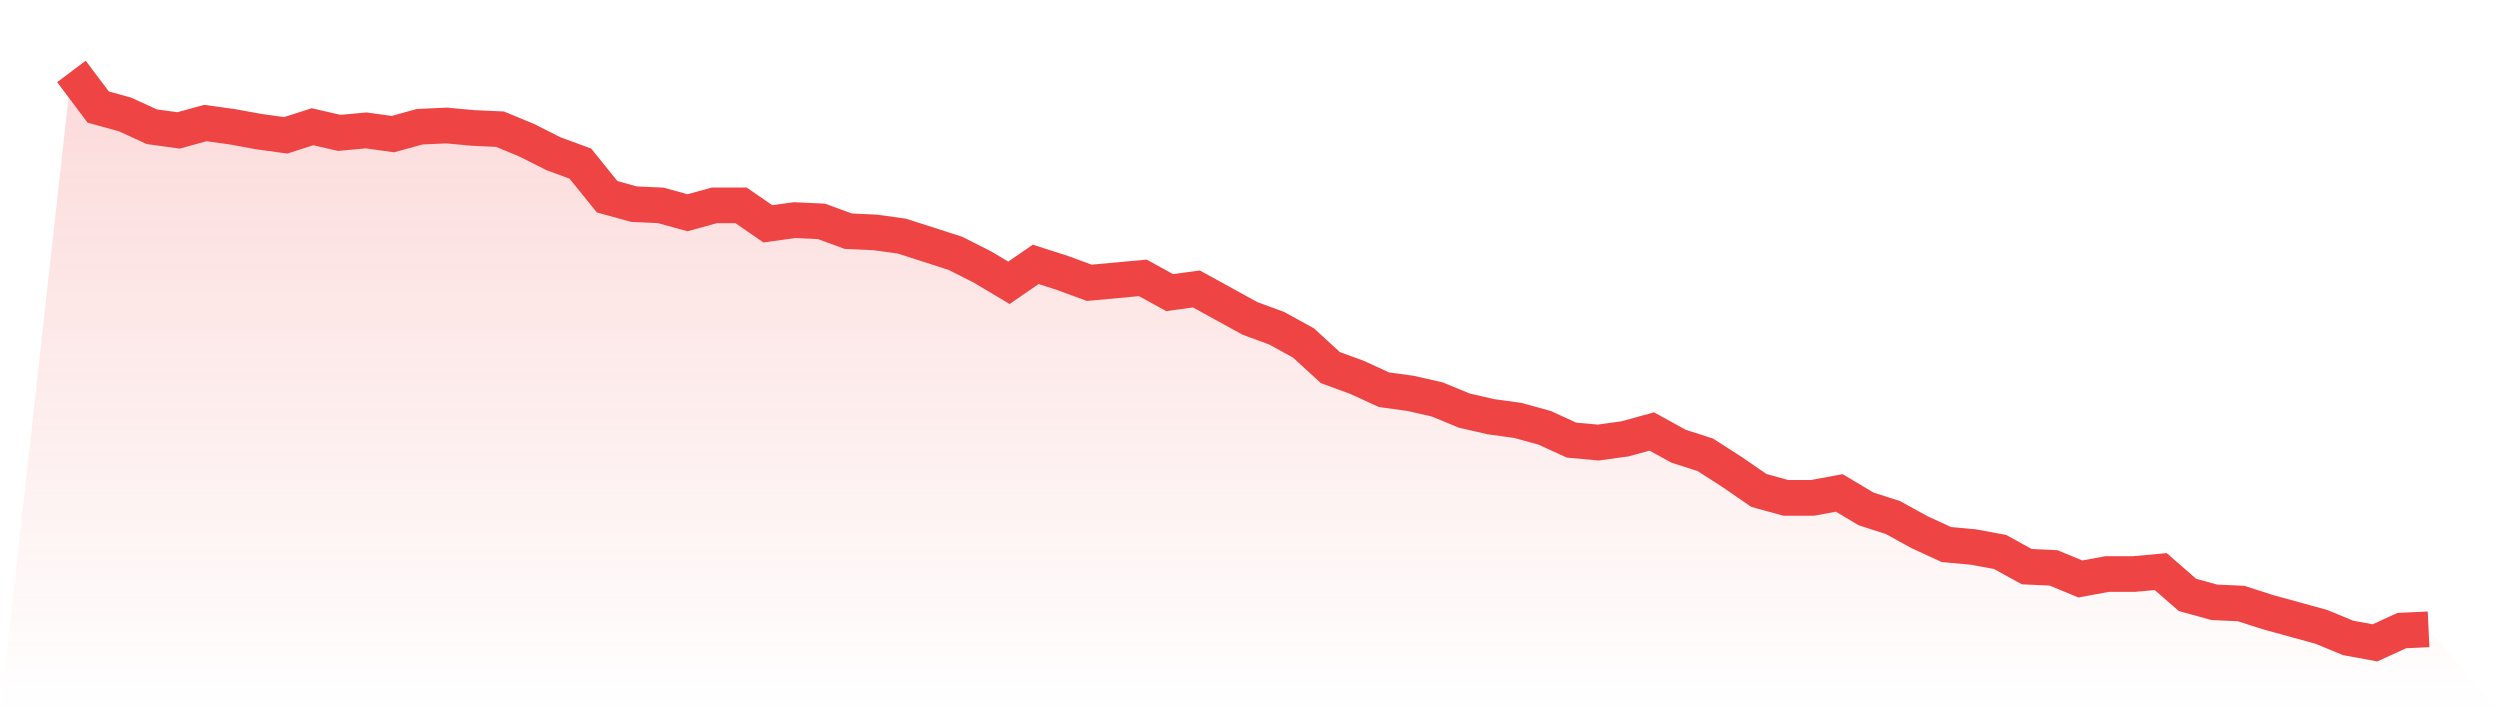
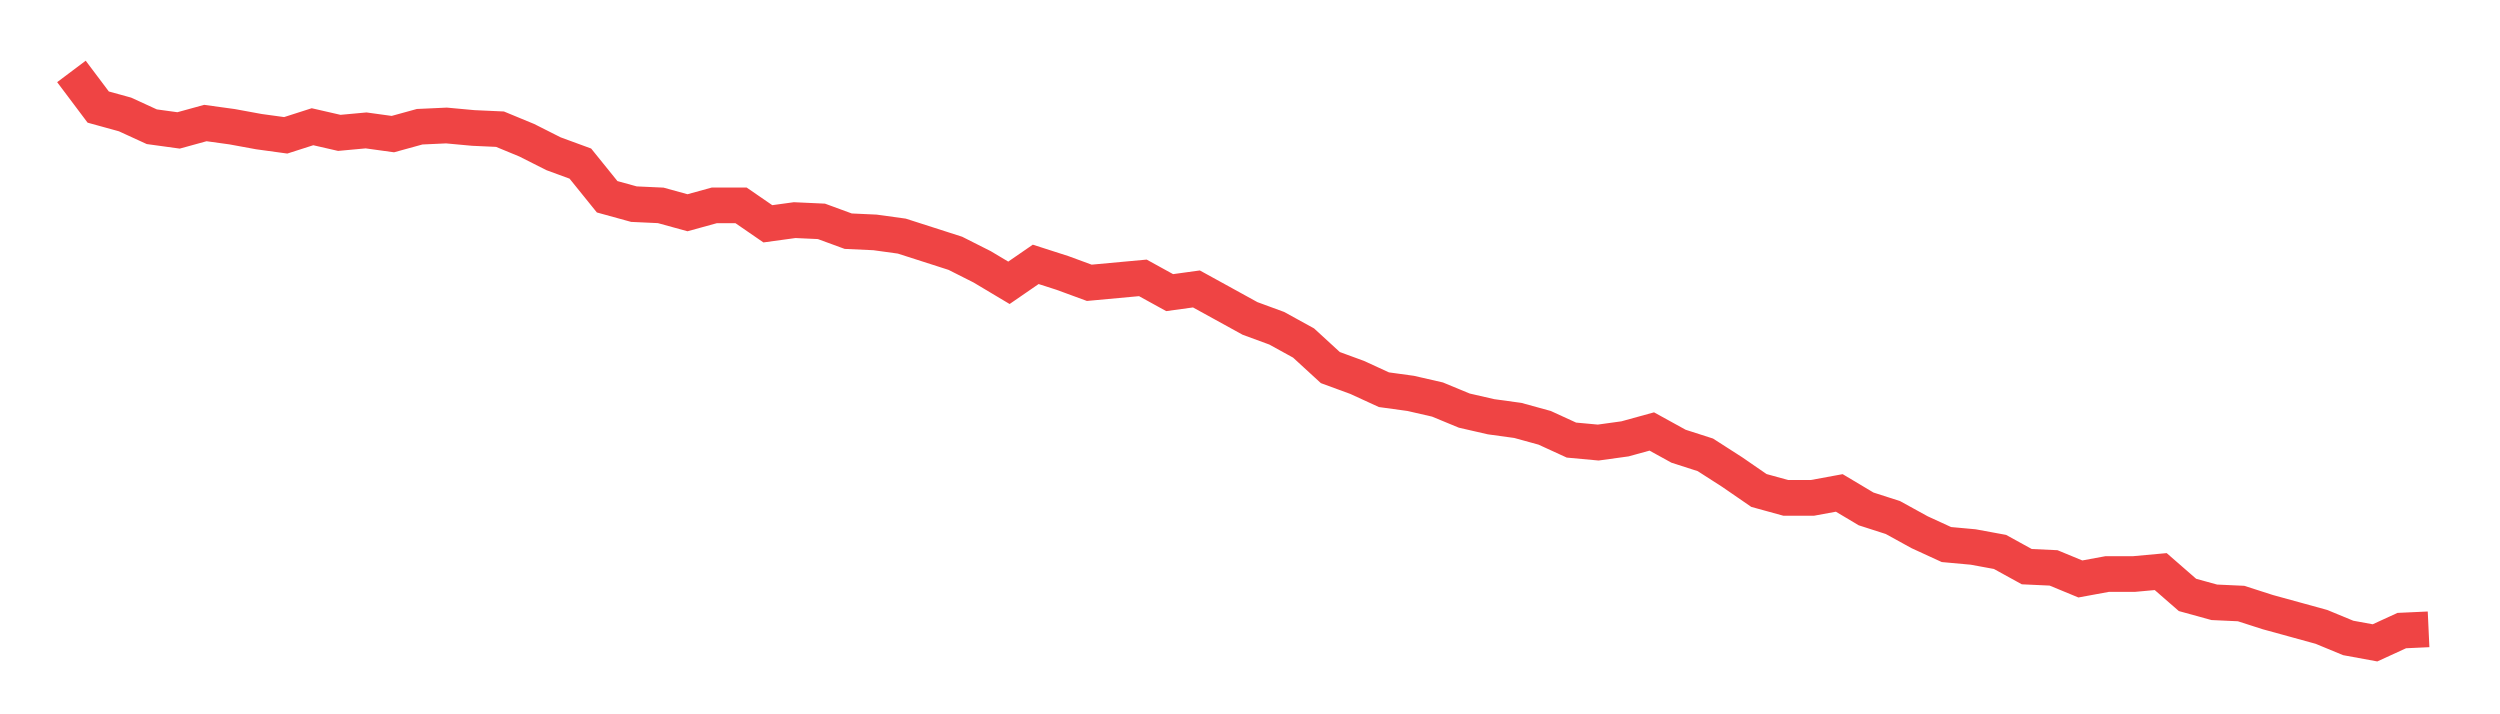
<svg xmlns="http://www.w3.org/2000/svg" viewBox="0 0 140 40">
  <defs>
    <linearGradient id="gradient" x1="0" x2="0" y1="0" y2="1">
      <stop offset="0%" stop-color="#ef4444" stop-opacity="0.2" />
      <stop offset="100%" stop-color="#ef4444" stop-opacity="0" />
    </linearGradient>
  </defs>
-   <path d="M4,4 L4,4 L5.5,5.996 L7,6.409 L8.5,7.097 L10,7.303 L11.5,6.89 L13,7.097 L14.5,7.372 L16,7.578 L17.5,7.097 L19,7.441 L20.5,7.303 L22,7.51 L23.5,7.097 L25,7.028 L26.5,7.166 L28,7.234 L29.5,7.854 L31,8.611 L32.5,9.161 L34,11.019 L35.5,11.432 L37,11.501 L38.5,11.914 L40,11.501 L41.5,11.501 L43,12.533 L44.5,12.327 L46,12.396 L47.5,12.946 L49,13.015 L50.5,13.222 L52,13.703 L53.5,14.185 L55,14.942 L56.5,15.837 L58,14.804 L59.5,15.286 L61,15.837 L62.5,15.699 L64,15.561 L65.5,16.387 L67,16.181 L68.5,17.006 L70,17.832 L71.5,18.383 L73,19.209 L74.5,20.585 L76,21.135 L77.5,21.824 L79,22.03 L80.5,22.374 L82,22.994 L83.5,23.338 L85,23.544 L86.5,23.957 L88,24.645 L89.5,24.783 L91,24.576 L92.5,24.163 L94,24.989 L95.5,25.471 L97,26.434 L98.5,27.467 L100,27.88 L101.5,27.88 L103,27.604 L104.5,28.499 L106,28.981 L107.5,29.806 L109,30.495 L110.5,30.632 L112,30.908 L113.5,31.733 L115,31.802 L116.5,32.422 L118,32.146 L119.5,32.146 L121,32.009 L122.5,33.316 L124,33.729 L125.5,33.798 L127,34.28 L128.5,34.692 L130,35.105 L131.5,35.725 L133,36 L134.5,35.312 L136,35.243 L140,40 L0,40 z" fill="url(#gradient)" />
  <path d="M4,4 L4,4 L5.5,5.996 L7,6.409 L8.5,7.097 L10,7.303 L11.5,6.89 L13,7.097 L14.5,7.372 L16,7.578 L17.5,7.097 L19,7.441 L20.5,7.303 L22,7.51 L23.5,7.097 L25,7.028 L26.5,7.166 L28,7.234 L29.5,7.854 L31,8.611 L32.5,9.161 L34,11.019 L35.5,11.432 L37,11.501 L38.5,11.914 L40,11.501 L41.5,11.501 L43,12.533 L44.5,12.327 L46,12.396 L47.5,12.946 L49,13.015 L50.5,13.222 L52,13.703 L53.5,14.185 L55,14.942 L56.5,15.837 L58,14.804 L59.5,15.286 L61,15.837 L62.5,15.699 L64,15.561 L65.5,16.387 L67,16.181 L68.5,17.006 L70,17.832 L71.5,18.383 L73,19.209 L74.5,20.585 L76,21.135 L77.5,21.824 L79,22.03 L80.5,22.374 L82,22.994 L83.5,23.338 L85,23.544 L86.5,23.957 L88,24.645 L89.5,24.783 L91,24.576 L92.5,24.163 L94,24.989 L95.5,25.471 L97,26.434 L98.5,27.467 L100,27.88 L101.5,27.88 L103,27.604 L104.5,28.499 L106,28.981 L107.5,29.806 L109,30.495 L110.5,30.632 L112,30.908 L113.5,31.733 L115,31.802 L116.5,32.422 L118,32.146 L119.5,32.146 L121,32.009 L122.5,33.316 L124,33.729 L125.5,33.798 L127,34.28 L128.5,34.692 L130,35.105 L131.5,35.725 L133,36 L134.5,35.312 L136,35.243" fill="none" stroke="#ef4444" stroke-width="2" />
</svg>